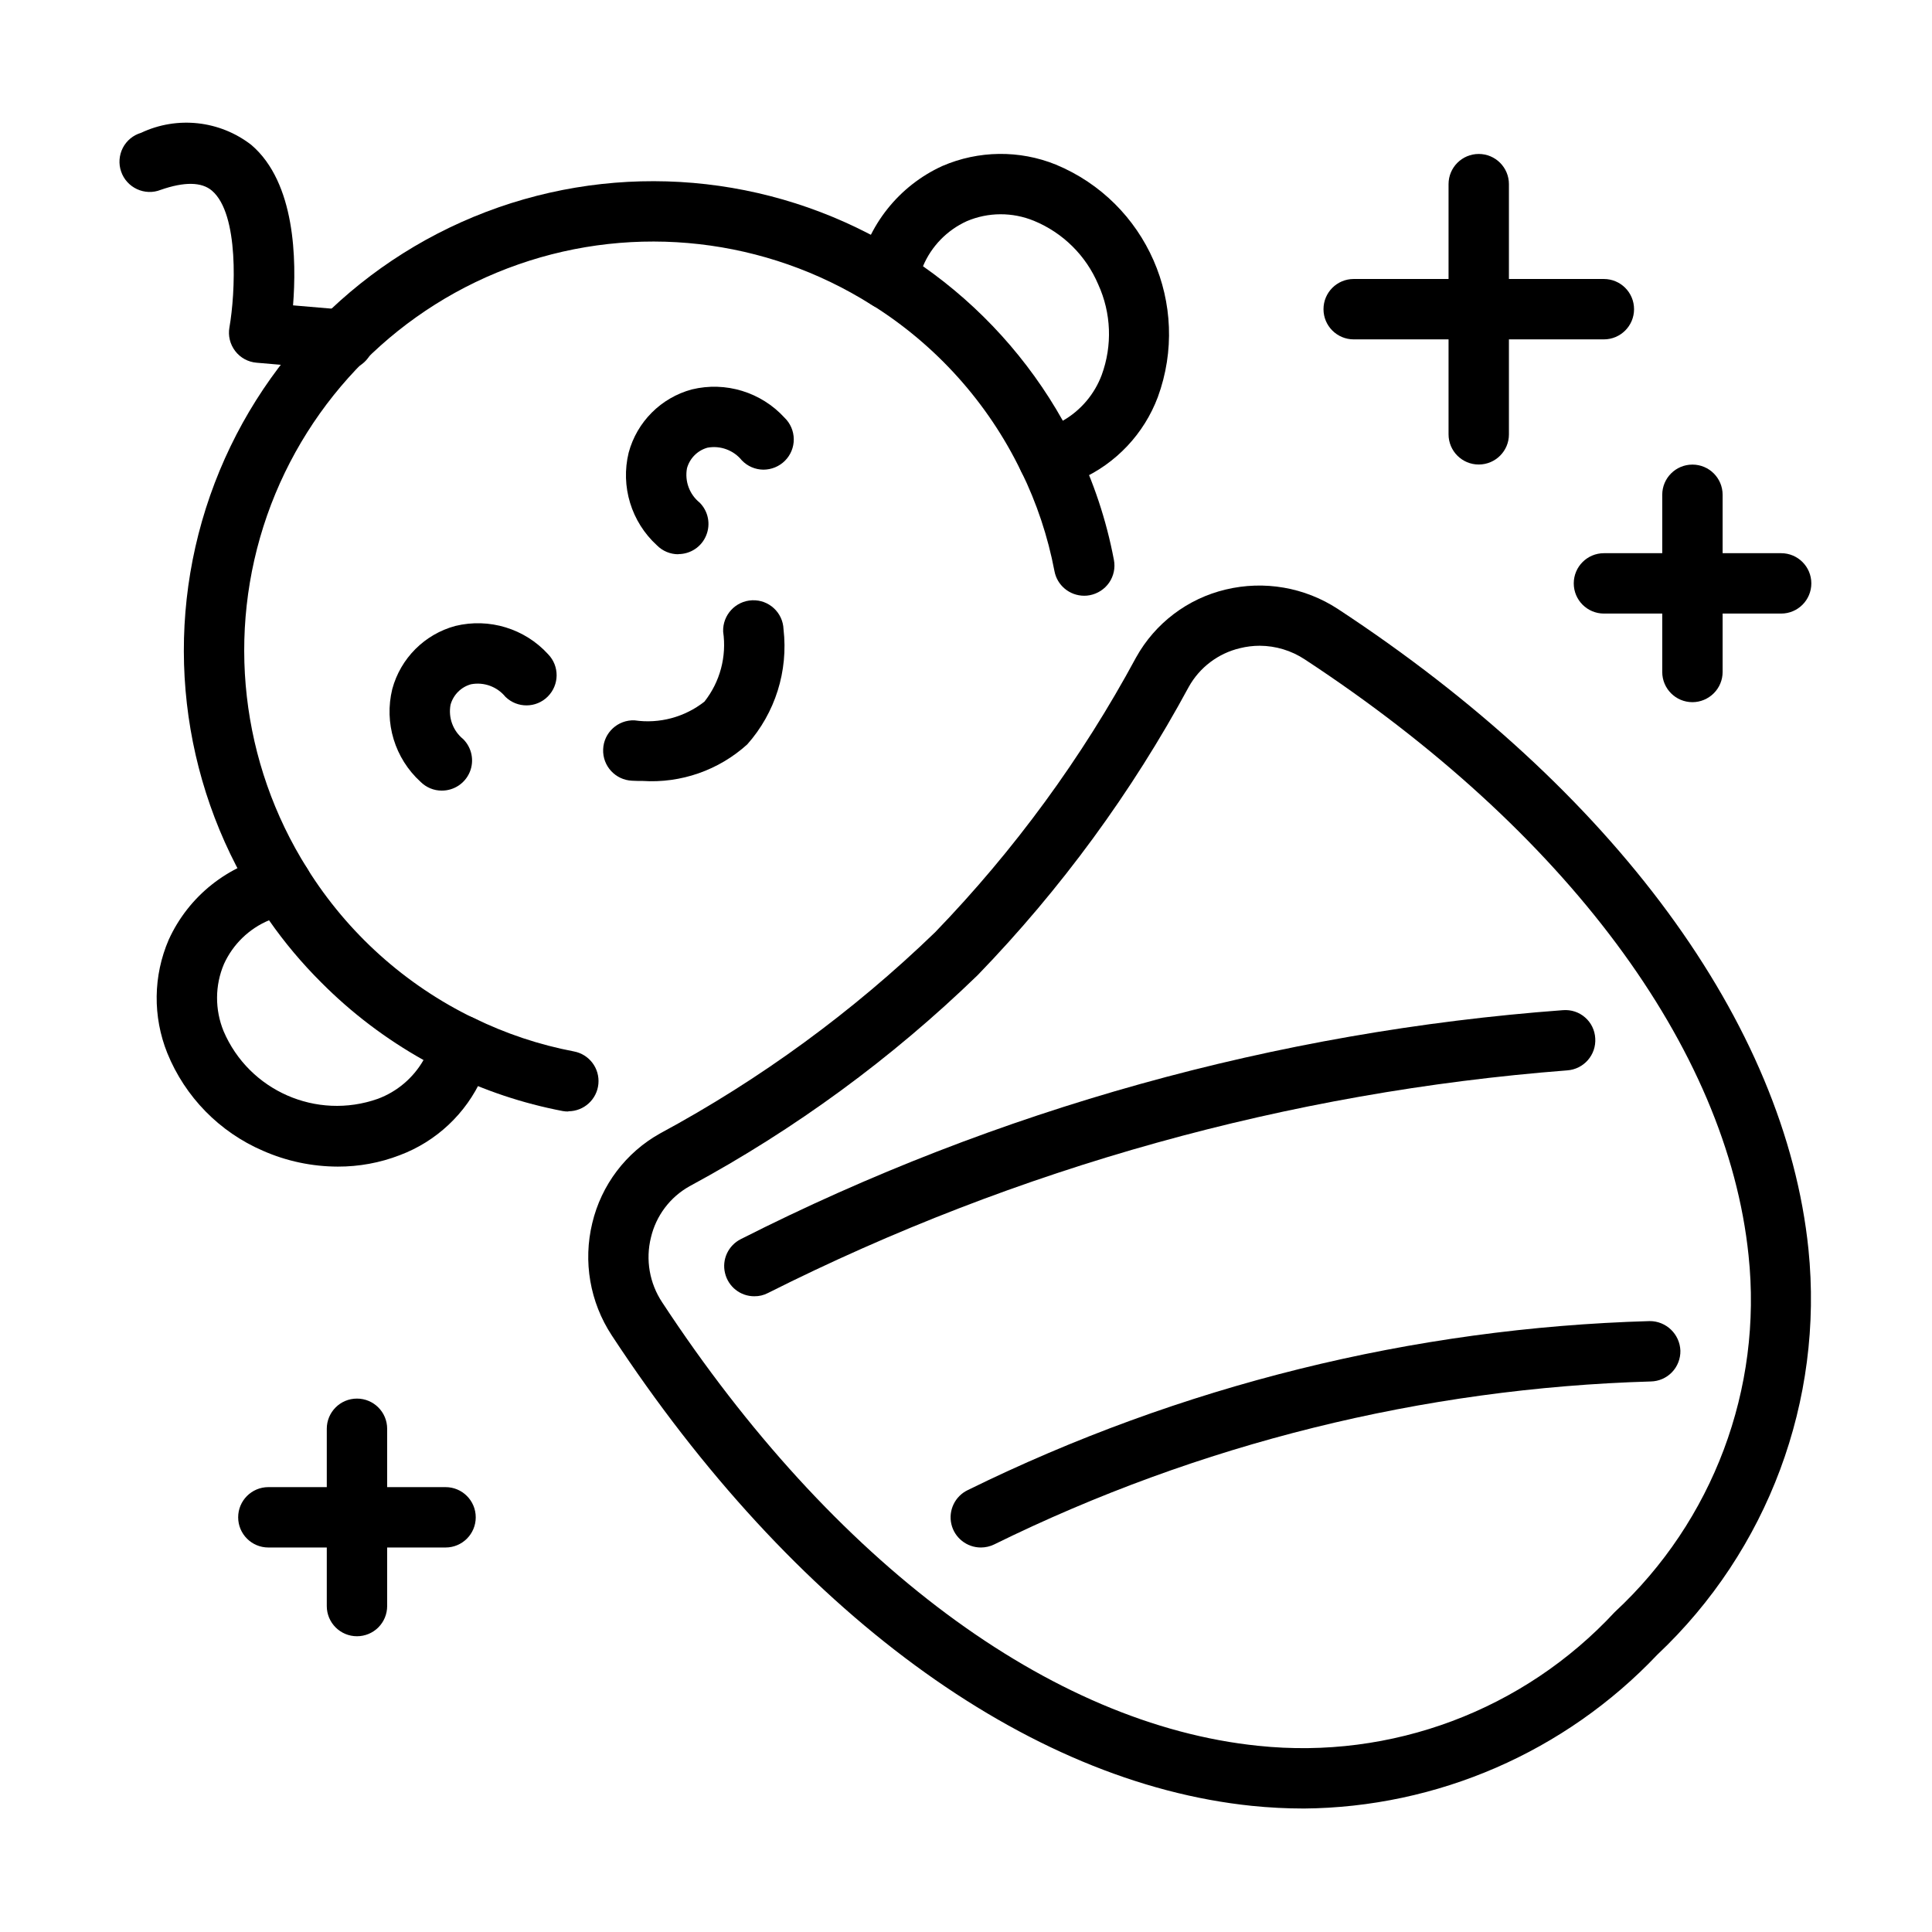
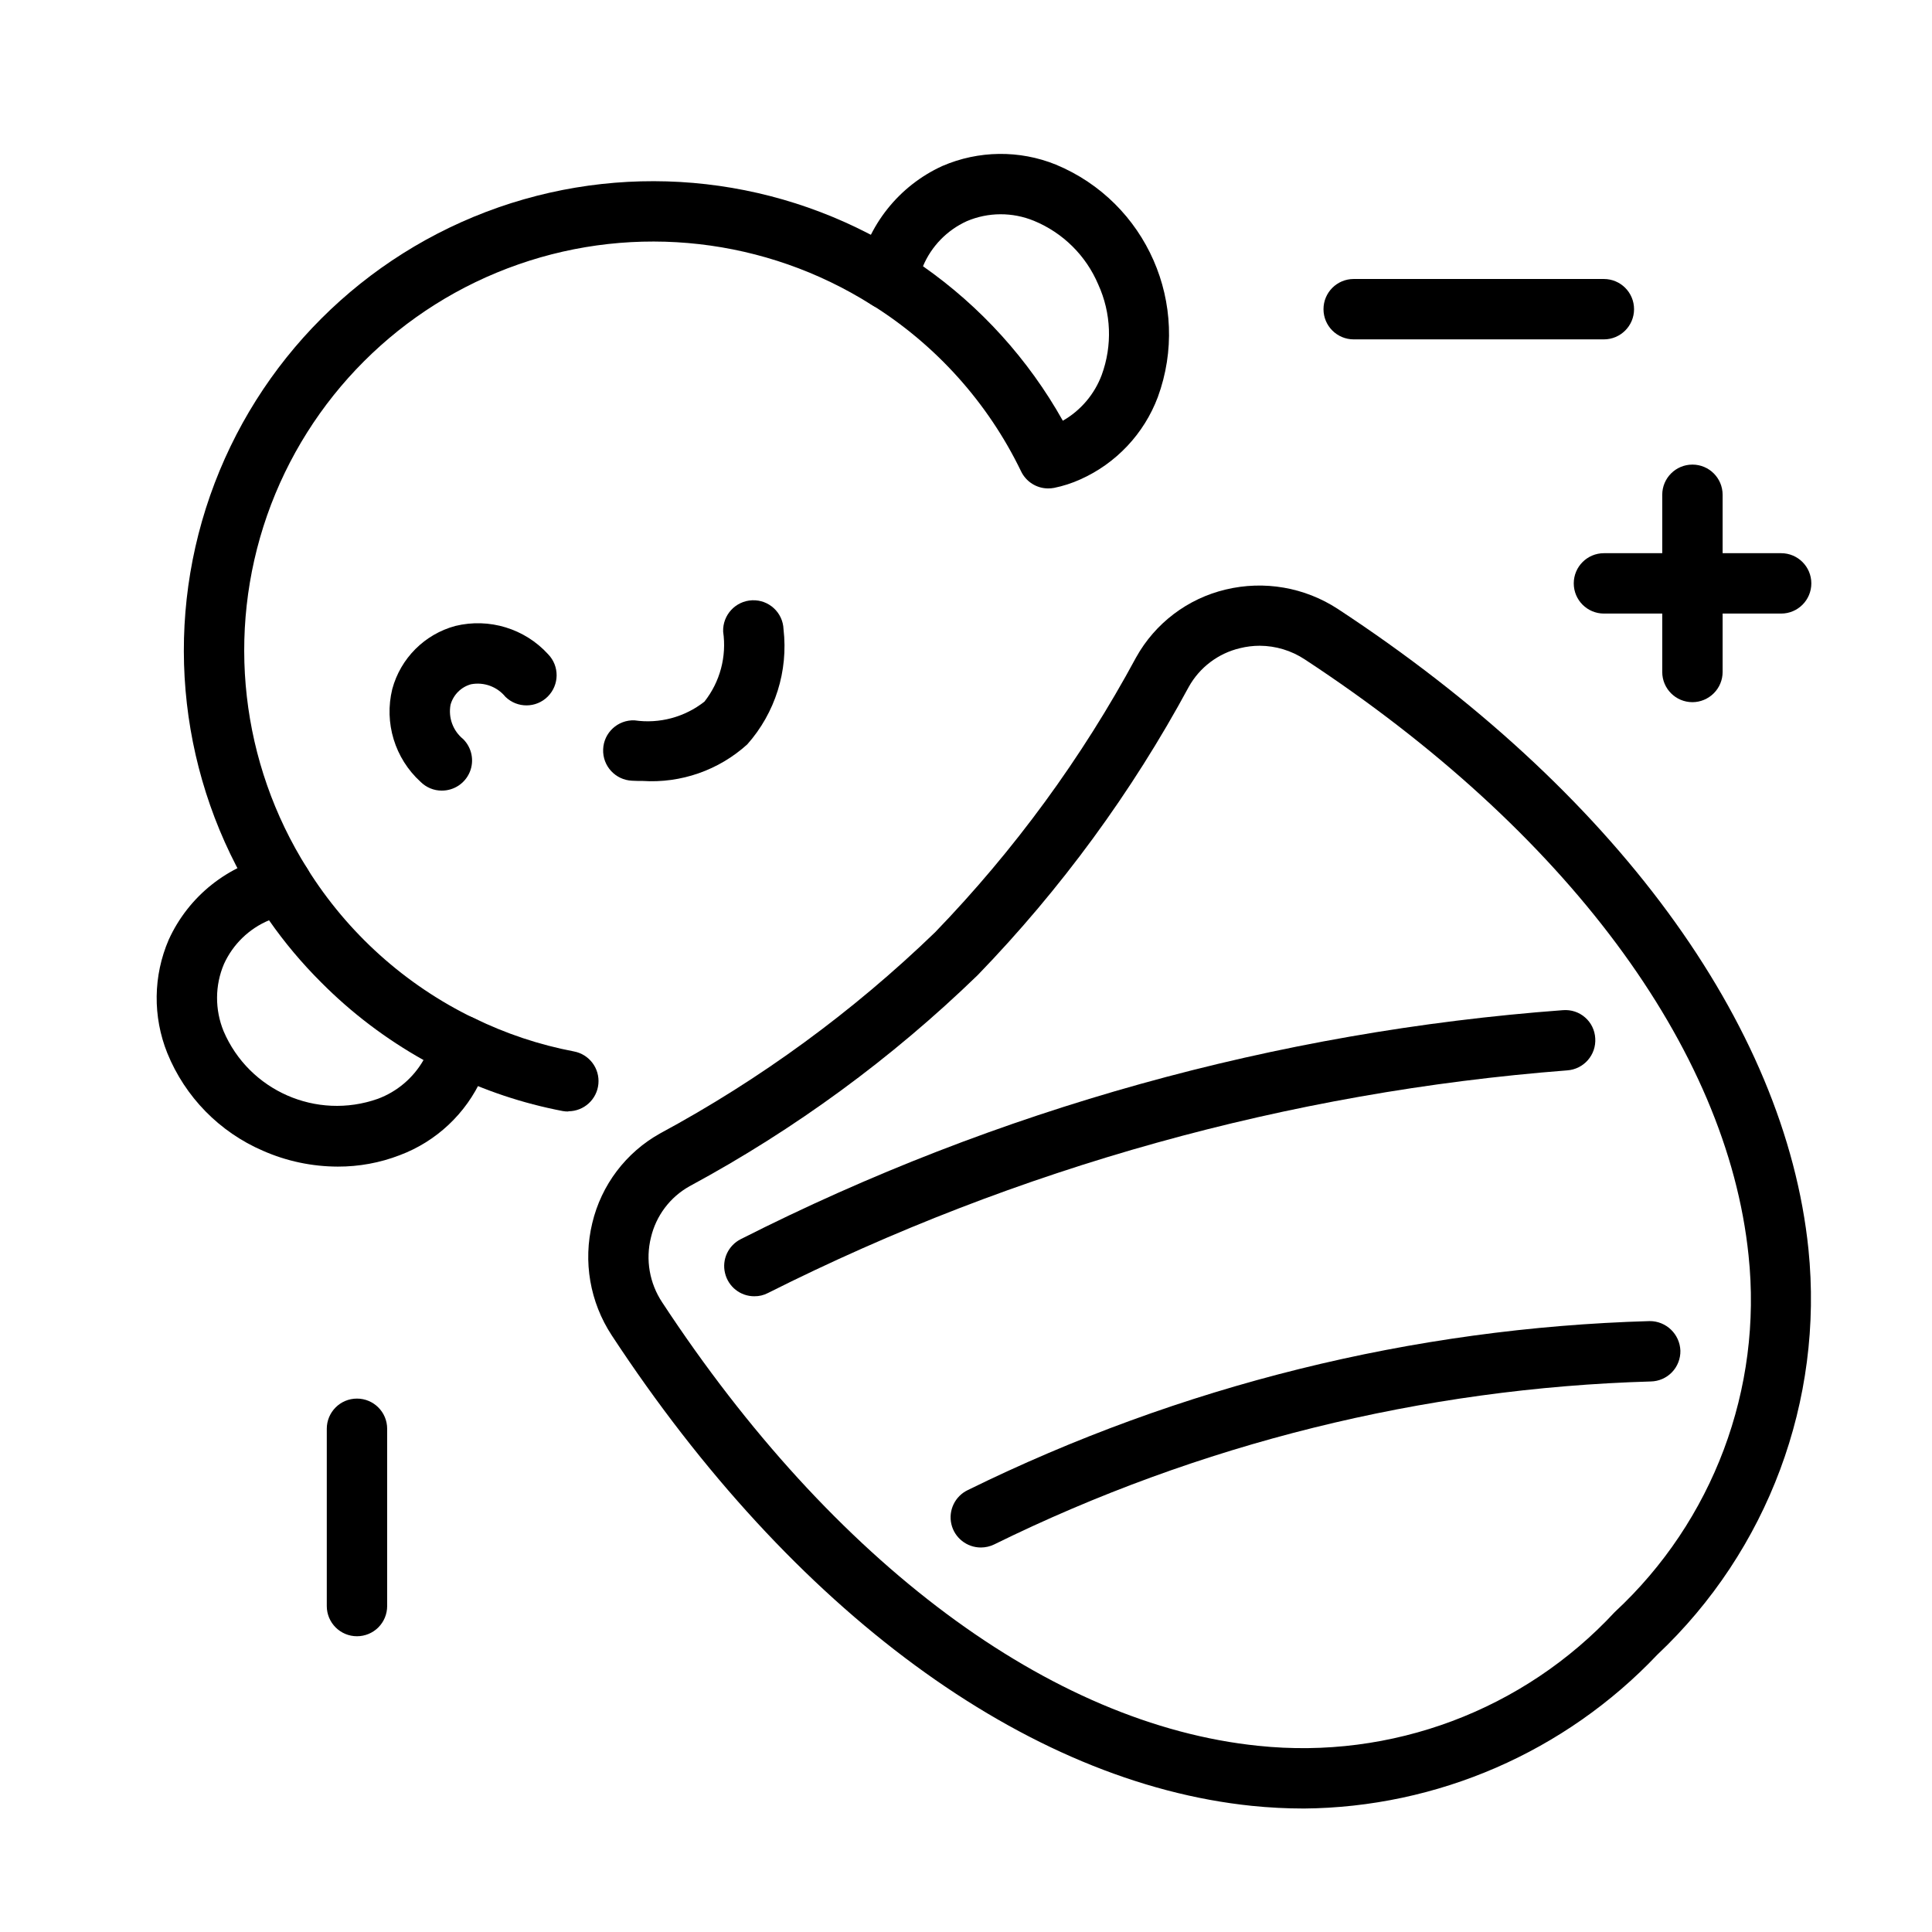
<svg xmlns="http://www.w3.org/2000/svg" width="1200pt" height="1200pt" version="1.1" viewBox="0 0 1200 1200">
  <path d="m809.63 1123.3c-10.688 0-21.375-0.562-32.016-1.641-140.29-14.438-285.24-120.94-397.69-292.31-13.5-20.578-17.859-45.797-12.047-69.703 5.625-23.625 20.906-43.828 42.094-55.641 62.391-33.656 119.86-75.703 170.81-124.92 49.219-50.953 91.266-108.42 124.87-170.76 11.812-21.234 31.969-36.516 55.594-42.141 23.906-5.766 49.125-1.406 69.703 12.047 171.37 112.5 277.92 257.39 292.31 397.69 9.562 93.984-25.172 187.08-93.891 251.86-57.234 60.375-136.55 94.875-219.74 95.531zm-27.188-722.21c-4.125 0-8.25 0.516-12.234 1.5-13.547 3.188-25.125 11.953-31.875 24.094-35.297 65.344-79.406 125.58-131.06 178.97-53.344 51.703-113.53 95.812-178.92 131.11-12.141 6.75-20.859 18.328-24.047 31.875-3.422 13.781-0.891 28.406 6.984 40.266 106.22 161.76 241.22 262.22 370.13 275.44 82.828 8.766 164.9-22.031 221.53-83.062 61.078-56.625 91.875-138.71 83.109-221.53-13.266-129-113.72-263.9-275.63-370.18-8.297-5.484-18.047-8.438-27.984-8.484z" />
  <path d="m174.94 568.13c-6.422 0-12.375-3.281-15.844-8.719-47.344-75.094-57.891-167.72-28.594-251.58 29.297-83.812 95.203-149.72 179.06-179.02 83.859-29.25 176.44-18.703 251.58 28.688 4.359 2.578 7.5 6.844 8.672 11.766s0.281 10.125-2.391 14.391c-2.719 4.312-7.078 7.312-12.047 8.344s-10.125 0-14.344-2.859c-65.438-41.25-146.11-50.438-219.14-24.891-73.031 25.5-130.45 82.922-156 155.9-25.5 73.031-16.359 153.74 24.891 219.19 3.656 5.766 3.844 13.078 0.562 19.078-3.281 5.953-9.562 9.703-16.406 9.703z" />
  <path d="m352.97 690.37c-1.125 0.047-2.297-0.094-3.469-0.281-24.75-4.734-48.797-12.75-71.438-23.906-9.281-4.547-13.172-15.797-8.625-25.125 4.594-9.328 15.844-13.172 25.125-8.625 19.641 9.609 40.453 16.547 61.875 20.625 9.562 1.781 16.125 10.5 15.234 20.156s-9 17.016-18.656 17.016z" />
-   <path d="m673.36 370.03c-9.047-0.047-16.781-6.469-18.422-15.328-4.078-21.469-11.016-42.281-20.625-61.875-4.547-9.328-0.703-20.578 8.625-25.125s20.578-0.703 25.125 8.625c11.109 22.641 19.125 46.688 23.812 71.484 0.938 4.875-0.141 9.938-2.953 14.062-2.812 4.078-7.172 6.891-12.047 7.828-1.172 0.234-2.344 0.328-3.516 0.328z" />
  <path d="m609.24 961.18c-8.719 0-16.359-6-18.328-14.531s2.25-17.297 10.125-21.094c132.05-64.969 276.47-100.78 423.56-105 10.312-0.047 18.75 8.109 19.125 18.375 0.094 4.969-1.781 9.797-5.203 13.359-3.469 3.609-8.203 5.672-13.172 5.766-141.66 4.125-280.78 38.672-407.9 101.25-2.531 1.219-5.344 1.875-8.203 1.875z" />
  <path d="m468.56 805.13c-8.672 0.047-16.219-5.906-18.234-14.391-2.062-8.438 2.016-17.156 9.797-21.094 159.19-80.672 332.76-129 510.74-142.22 4.969-0.375 9.891 1.219 13.641 4.5 3.797 3.281 6.047 7.969 6.328 12.938 0.703 10.359-7.125 19.266-17.438 19.969-172.87 13.406-341.48 60.375-496.4 138.28-2.625 1.359-5.484 2.062-8.438 2.016z" />
  <path d="m209.76 724.6c-15.984-0.047-31.781-3.375-46.453-9.844-27-11.625-48.328-33.422-59.391-60.656-9.094-22.641-8.812-48 0.891-70.453 12.328-27.047 36.844-46.547 66-52.5 7.781-1.781 15.844 1.594 20.062 8.391 25.078 40.078 60.938 72.281 103.5 92.906 7.781 3.656 12.047 12.188 10.312 20.625-1.125 5.625-2.906 11.156-5.297 16.406-9.938 22.172-28.359 39.516-51.141 48.047-12.281 4.734-25.312 7.125-38.484 7.078zm-42.656-153c-12.422 5.203-22.406 14.906-27.984 27.141-5.672 13.312-5.719 28.359-0.234 41.766 15.844 37.031 57.75 55.406 95.766 42 12-4.453 22.031-12.984 28.406-24.094-23.344-13.078-44.766-29.297-63.609-48.281-11.906-11.859-22.734-24.75-32.344-38.531z" />
  <path d="m651.05 303.37c-7.219 0-13.781-4.172-16.875-10.688-20.578-42.562-52.781-78.422-92.906-103.5-6.797-4.219-10.172-12.281-8.391-20.109 5.906-29.109 25.453-53.672 52.5-66 22.406-9.656 47.766-9.984 70.406-0.844 56.391 23.391 84.328 87.047 63.375 144.37-8.578 22.828-25.922 41.25-48.188 51.188-5.203 2.344-10.688 4.125-16.266 5.25-1.219 0.234-2.438 0.328-3.656 0.328zm-77.766-138c35.812 25.078 65.484 57.844 86.859 95.953 11.109-6.375 19.641-16.406 24.141-28.406 6.703-18.281 5.953-38.484-2.156-56.25-7.594-17.906-21.938-32.109-39.938-39.516-13.359-5.484-28.406-5.438-41.719 0.234-12.234 5.578-21.984 15.562-27.188 27.984z" />
-   <path d="m212.72 229.74h-1.594l-51.75-4.453c-5.25-0.422-10.078-3.047-13.266-7.219-3.234-4.219-4.547-9.516-3.609-14.719 3.75-21.469 6.094-70.5-10.875-84.938-6.375-5.438-17.109-5.625-31.875-0.469-4.734 1.875-10.031 1.688-14.672-0.469s-8.203-6.094-9.844-10.922c-1.688-4.828-1.266-10.125 1.031-14.672 2.344-4.547 6.422-7.922 11.344-9.375 22.406-10.594 48.891-7.688 68.484 7.5 27.516 23.484 28.125 71.766 25.922 99.656l32.297 2.766c10.359 0.422 18.375 9.188 17.953 19.547s-9.188 18.375-19.547 17.953z" />
  <path d="m399.05 485.06c-2.109 0-4.266 0-6.469-0.141h0.047c-10.359-0.422-18.422-9.141-18-19.5 0.375-10.359 9.141-18.422 19.5-18 15.422 2.25 31.125-1.969 43.406-11.625 9.703-12.281 13.875-27.984 11.625-43.453-0.375-10.359 7.688-19.078 18.047-19.5s19.078 7.641 19.453 18c3 25.969-5.156 51.938-22.5 71.484-17.719 16.078-41.203 24.281-65.109 22.734z" />
  <path d="m274.45 491.06c-4.969 0.047-9.75-1.969-13.266-5.484-15.938-14.531-22.688-36.609-17.531-57.609 5.156-19.078 20.062-34.031 39.188-39.188 21-5.109 43.078 1.641 57.609 17.578 7.125 7.359 7.031 19.031-0.234 26.297-7.219 7.219-18.891 7.312-26.25 0.188-5.156-6.328-13.359-9.375-21.422-7.828-6.141 1.688-10.969 6.516-12.703 12.703-1.5 8.016 1.5 16.219 7.875 21.375 5.344 5.344 6.984 13.406 4.078 20.391-2.906 7.031-9.75 11.578-17.344 11.578z" />
-   <path d="m421.31 344.26c-4.969 0-9.75-1.969-13.266-5.531-15.938-14.531-22.688-36.609-17.578-57.562 5.156-19.172 20.109-34.125 39.234-39.281 20.953-5.109 43.031 1.641 57.609 17.578 3.609 3.469 5.672 8.297 5.719 13.312 0.047 5.016-1.922 9.844-5.484 13.406s-8.391 5.531-13.406 5.531c-5.062-0.047-9.844-2.109-13.359-5.766-5.109-6.328-13.359-9.375-21.375-7.875-6.188 1.734-10.969 6.562-12.703 12.75-1.5 8.016 1.5 16.219 7.875 21.375 5.344 5.344 6.938 13.406 4.031 20.391-2.859 7.031-9.703 11.578-17.297 11.578z" />
-   <path d="m918.47 288.52c-10.359 0-18.75-8.391-18.75-18.75v-155.39c0-10.359 8.391-18.75 18.75-18.75s18.75 8.391 18.75 18.75v155.44c0 10.312-8.391 18.703-18.75 18.703z" />
  <path d="m996.19 210.79h-155.39c-10.359 0-18.75-8.391-18.75-18.75s8.391-18.75 18.75-18.75h155.39c10.359 0 18.75 8.391 18.75 18.75s-8.391 18.75-18.75 18.75z" />
  <path d="m1051.2 436.13c-10.359 0-18.75-8.391-18.75-18.75v-110.06c0-10.359 8.391-18.75 18.75-18.75s18.75 8.391 18.75 18.75v110.06c0 4.969-1.969 9.703-5.484 13.219s-8.297 5.531-13.266 5.531z" />
  <path d="m1106.3 381.1h-110.06c-10.359 0-18.75-8.391-18.75-18.75s8.391-18.75 18.75-18.75h110.06c10.359 0 18.75 8.391 18.75 18.75s-8.391 18.75-18.75 18.75z" />
  <path d="m221.72 1016.3c-10.359 0-18.75-8.391-18.75-18.75v-110.11c0-10.359 8.391-18.75 18.75-18.75s18.75 8.391 18.75 18.75v110.11c0 4.969-1.969 9.75-5.484 13.266-3.516 3.516-8.297 5.484-13.266 5.484z" />
-   <path d="m276.74 961.18h-110.06c-10.359 0-18.75-8.391-18.75-18.75s8.391-18.75 18.75-18.75h110.06c10.359 0 18.75 8.391 18.75 18.75s-8.391 18.75-18.75 18.75z" />
</svg>